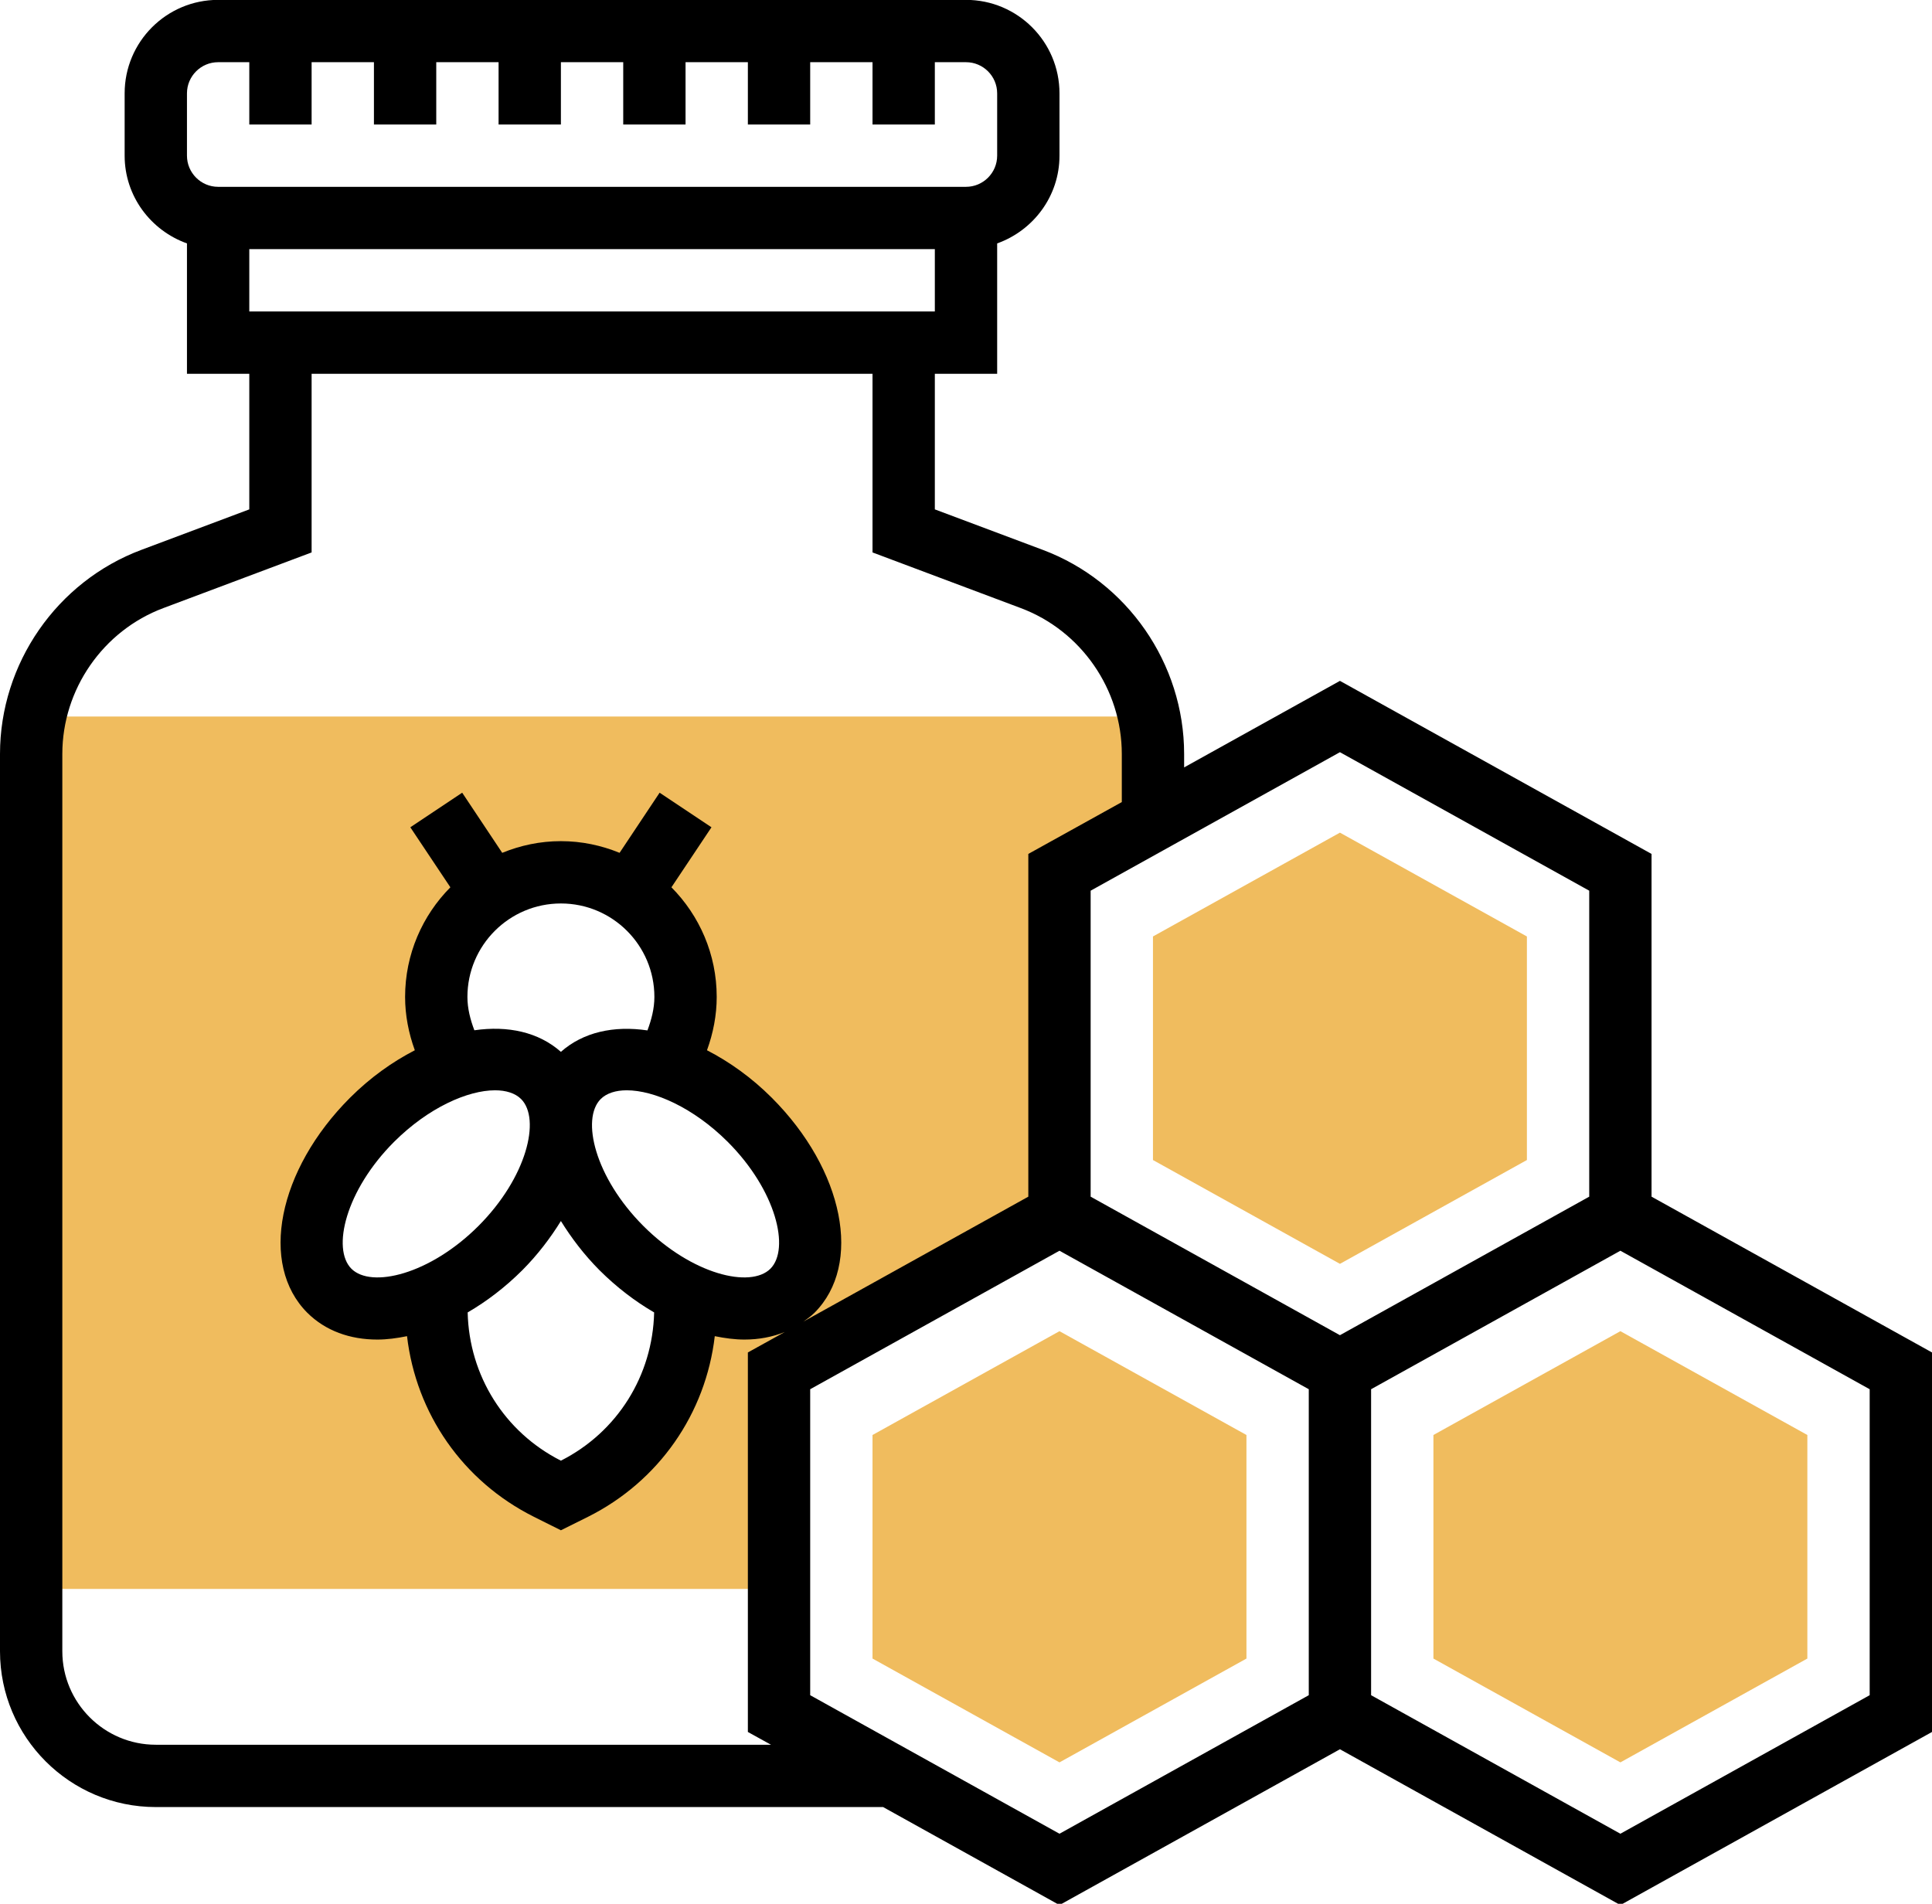
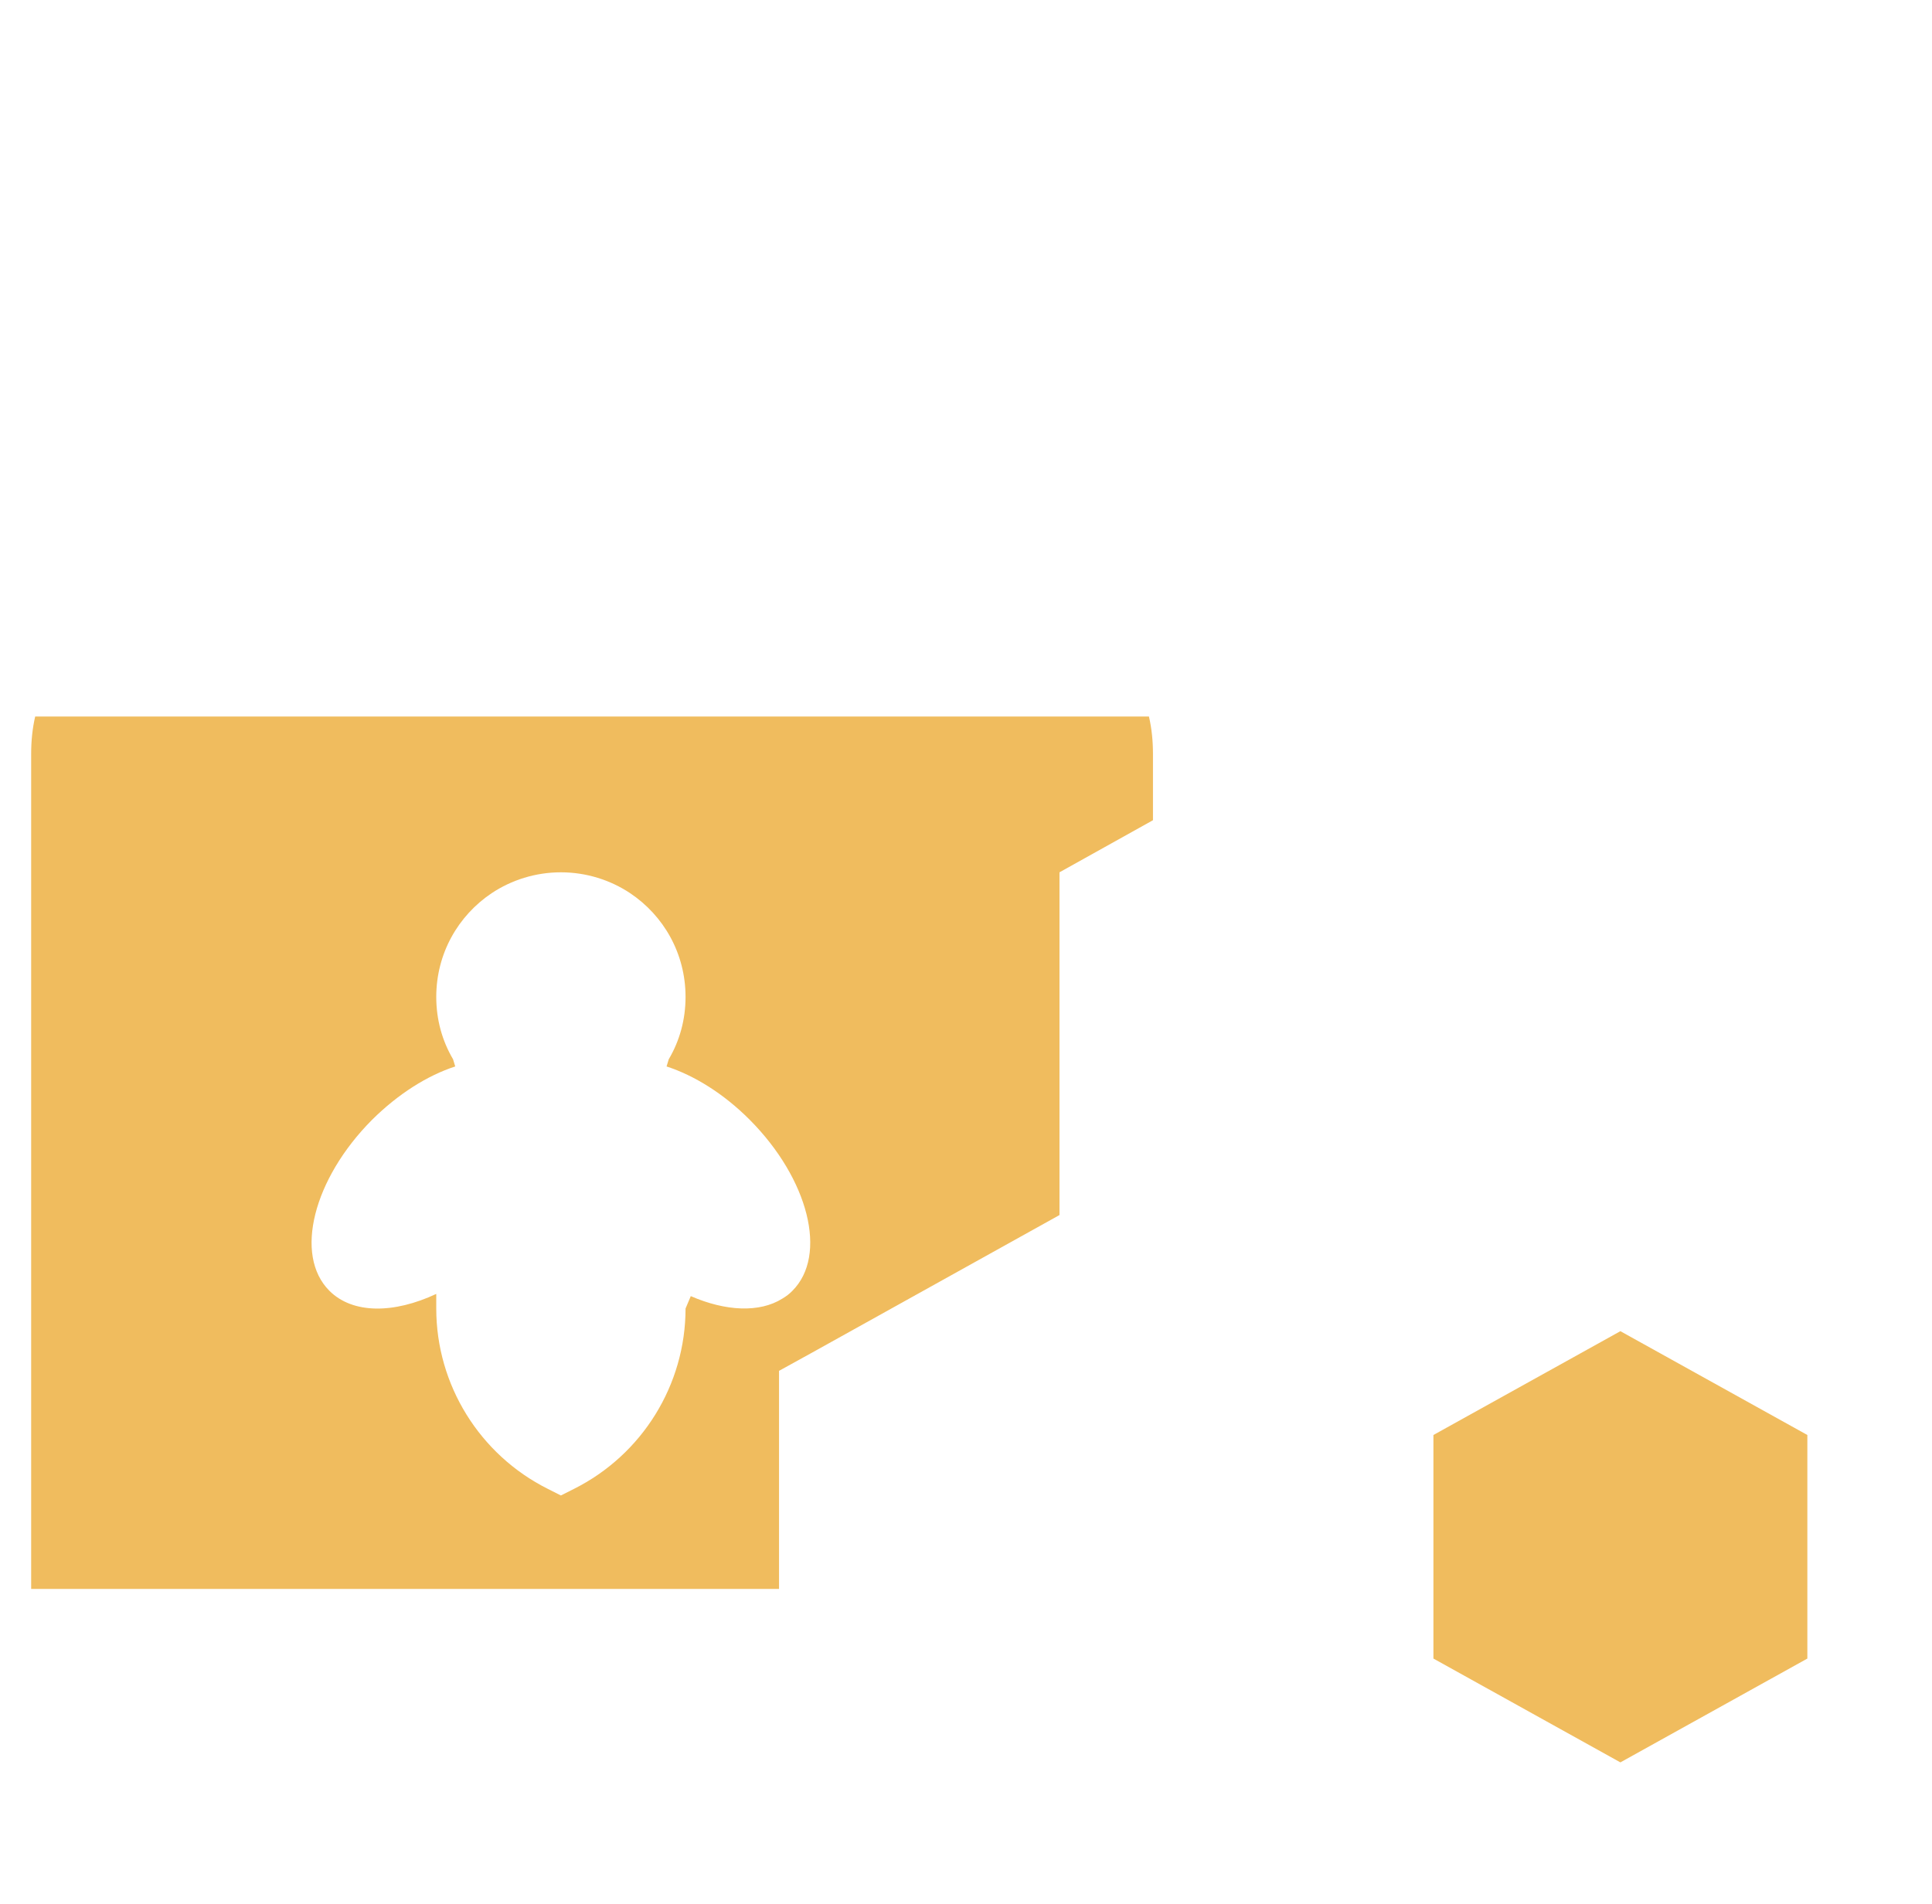
<svg xmlns="http://www.w3.org/2000/svg" height="61.1" preserveAspectRatio="xMidYMid meet" version="1.0" viewBox="0.0 -0.0 62.0 61.1" width="62.0" zoomAndPan="magnify">
  <g>
    <g id="change1_1">
      <path d="M 22.168 41.598 L 22 41.996 C 22 44.445 20.609 46.688 18.418 47.785 L 18 47.996 L 17.582 47.785 C 15.391 46.688 14 44.445 14 41.996 L 14 41.527 C 12.641 42.164 11.32 42.176 10.57 41.426 C 9.43 40.285 10.051 37.836 11.941 35.938 C 12.781 35.105 13.719 34.516 14.609 34.227 L 14.539 33.996 C 14.191 33.406 14 32.727 14 31.996 C 14 30.605 14.699 29.387 15.781 28.664 C 16.41 28.246 17.18 27.996 18 27.996 C 18.82 27.996 19.59 28.246 20.219 28.664 C 21.301 29.387 22 30.605 22 31.996 C 22 32.727 21.809 33.406 21.461 33.996 L 21.391 34.227 C 22.281 34.516 23.23 35.105 24.059 35.938 C 25.949 37.836 26.57 40.285 25.43 41.426 C 25.332 41.527 25.23 41.605 25.109 41.676 C 24.379 42.137 23.289 42.086 22.168 41.598 Z M 36.871 22.996 L 1.129 22.996 C 1.039 23.387 1 23.785 1 24.195 L 1 50.996 L 25 50.996 L 25 43.996 L 26.07 43.406 L 34 38.996 L 34 27.996 L 37 26.324 L 37 24.195 C 37 23.785 36.961 23.387 36.871 22.996" fill="#f0bc5e" />
    </g>
    <g id="change1_2">
-       <path d="M 43 40.562 L 37 37.23 L 37 30.055 L 43 26.723 L 49 30.055 L 49 37.23 L 43 40.562" fill="#f0bc5e" />
-     </g>
+       </g>
    <g id="change1_3">
      <path d="M 52 56.562 L 46 53.23 L 46 46.055 L 52 42.723 L 58 46.055 L 58 53.23 L 52 56.562" fill="#f0bc5e" />
    </g>
    <g id="change1_4">
-       <path d="M 34 56.562 L 28 53.23 L 28 46.055 L 34 42.723 L 40 46.055 L 40 53.23 L 34 56.562" fill="#f0bc5e" />
-     </g>
+       </g>
    <g id="change2_1">
-       <path d="M 60 54.406 L 52 58.852 L 44 54.406 L 44 44.586 L 52 40.141 L 60 44.586 Z M 26 54.406 L 26 44.586 L 34 40.141 L 42 44.586 L 42 54.406 L 34 58.852 Z M 20.648 39.348 C 19.09 37.789 18.641 35.91 19.277 35.273 C 19.465 35.086 19.758 34.992 20.113 34.992 C 20.984 34.992 22.246 35.543 23.352 36.645 C 24.91 38.203 25.359 40.082 24.723 40.719 C 24.082 41.355 22.207 40.906 20.648 39.348 Z M 16.766 40.762 C 17.262 40.262 17.664 39.73 18 39.188 C 18.336 39.73 18.738 40.262 19.234 40.762 C 19.789 41.316 20.387 41.77 20.992 42.121 C 20.945 44.148 19.812 45.961 18 46.879 C 16.188 45.961 15.055 44.148 15.008 42.121 C 15.613 41.77 16.211 41.316 16.766 40.762 Z M 15.887 34.992 C 16.242 34.992 16.535 35.086 16.723 35.273 C 17.359 35.91 16.91 37.789 15.352 39.348 C 13.793 40.906 11.914 41.355 11.277 40.719 C 10.641 40.082 11.09 38.203 12.648 36.645 C 13.754 35.543 15.016 34.992 15.887 34.992 Z M 15 31.996 C 15 30.34 16.344 28.996 18 28.996 C 19.656 28.996 21 30.34 21 31.996 C 21 32.367 20.906 32.727 20.777 33.07 C 19.699 32.91 18.715 33.125 18 33.758 C 17.285 33.125 16.301 32.91 15.223 33.066 C 15.094 32.727 15 32.367 15 31.996 Z M 5 55.996 C 3.344 55.996 2 54.648 2 52.996 L 2 24.199 C 2 22.125 3.305 20.242 5.242 19.516 L 10 17.73 L 10 11.996 L 28 11.996 L 28 17.73 L 32.758 19.516 C 34.695 20.242 36 22.125 36 24.199 L 36 25.742 L 33 27.406 L 33 38.406 L 25.777 42.418 C 25.902 42.332 26.027 42.242 26.137 42.133 C 27.688 40.582 27.086 37.551 24.766 35.23 C 24.113 34.578 23.406 34.078 22.688 33.707 C 22.887 33.16 23 32.582 23 31.996 C 23 30.625 22.445 29.383 21.547 28.477 L 22.832 26.551 L 21.168 25.441 L 19.883 27.371 C 19.301 27.133 18.668 26.996 18 26.996 C 17.332 26.996 16.699 27.133 16.117 27.371 L 14.832 25.441 L 13.168 26.551 L 14.453 28.477 C 13.555 29.383 13 30.625 13 31.996 C 13 32.582 13.113 33.16 13.312 33.707 C 12.594 34.078 11.887 34.578 11.234 35.23 C 8.914 37.551 8.312 40.582 9.863 42.133 C 10.445 42.711 11.23 42.992 12.109 42.992 C 12.418 42.992 12.738 42.949 13.062 42.883 C 13.352 45.367 14.852 47.539 17.133 48.68 L 18 49.113 L 18.871 48.68 C 21.148 47.539 22.648 45.367 22.938 42.883 C 23.262 42.949 23.582 42.992 23.891 42.992 C 24.352 42.992 24.785 42.91 25.184 42.75 L 24 43.406 L 24 55.586 L 24.742 55.996 Z M 6 2.996 C 6 2.445 6.449 1.996 7 1.996 L 8 1.996 L 8 3.996 L 10 3.996 L 10 1.996 L 12 1.996 L 12 3.996 L 14 3.996 L 14 1.996 L 16 1.996 L 16 3.996 L 18 3.996 L 18 1.996 L 20 1.996 L 20 3.996 L 22 3.996 L 22 1.996 L 24 1.996 L 24 3.996 L 26 3.996 L 26 1.996 L 28 1.996 L 28 3.996 L 30 3.996 L 30 1.996 L 31 1.996 C 31.551 1.996 32 2.445 32 2.996 L 32 4.996 C 32 5.547 31.551 5.996 31 5.996 L 7 5.996 C 6.449 5.996 6 5.547 6 4.996 Z M 8 9.996 L 8 7.996 L 30 7.996 L 30 9.996 Z M 51 28.586 L 51 38.406 L 43 42.852 L 35 38.406 L 35 28.586 L 43 24.141 Z M 53 38.406 L 53 27.406 L 43 21.852 L 38 24.629 L 38 24.199 C 38 21.297 36.176 18.66 33.457 17.645 L 30 16.348 L 30 11.996 L 32 11.996 L 32 7.812 C 33.16 7.398 34 6.297 34 4.996 L 34 2.996 C 34 1.34 32.656 -0.004 31 -0.004 L 7 -0.004 C 5.344 -0.004 4 1.34 4 2.996 L 4 4.996 C 4 6.297 4.84 7.398 6 7.812 L 6 11.996 L 8 11.996 L 8 16.348 L 4.543 17.645 C 1.824 18.66 0 21.297 0 24.199 L 0 52.996 C 0 55.754 2.242 57.996 5 57.996 L 28.34 57.996 L 34 61.141 L 43 56.141 L 52 61.141 L 62 55.586 L 62 43.406 L 53 38.406" fill="inherit" />
-     </g>
+       </g>
  </g>
</svg>